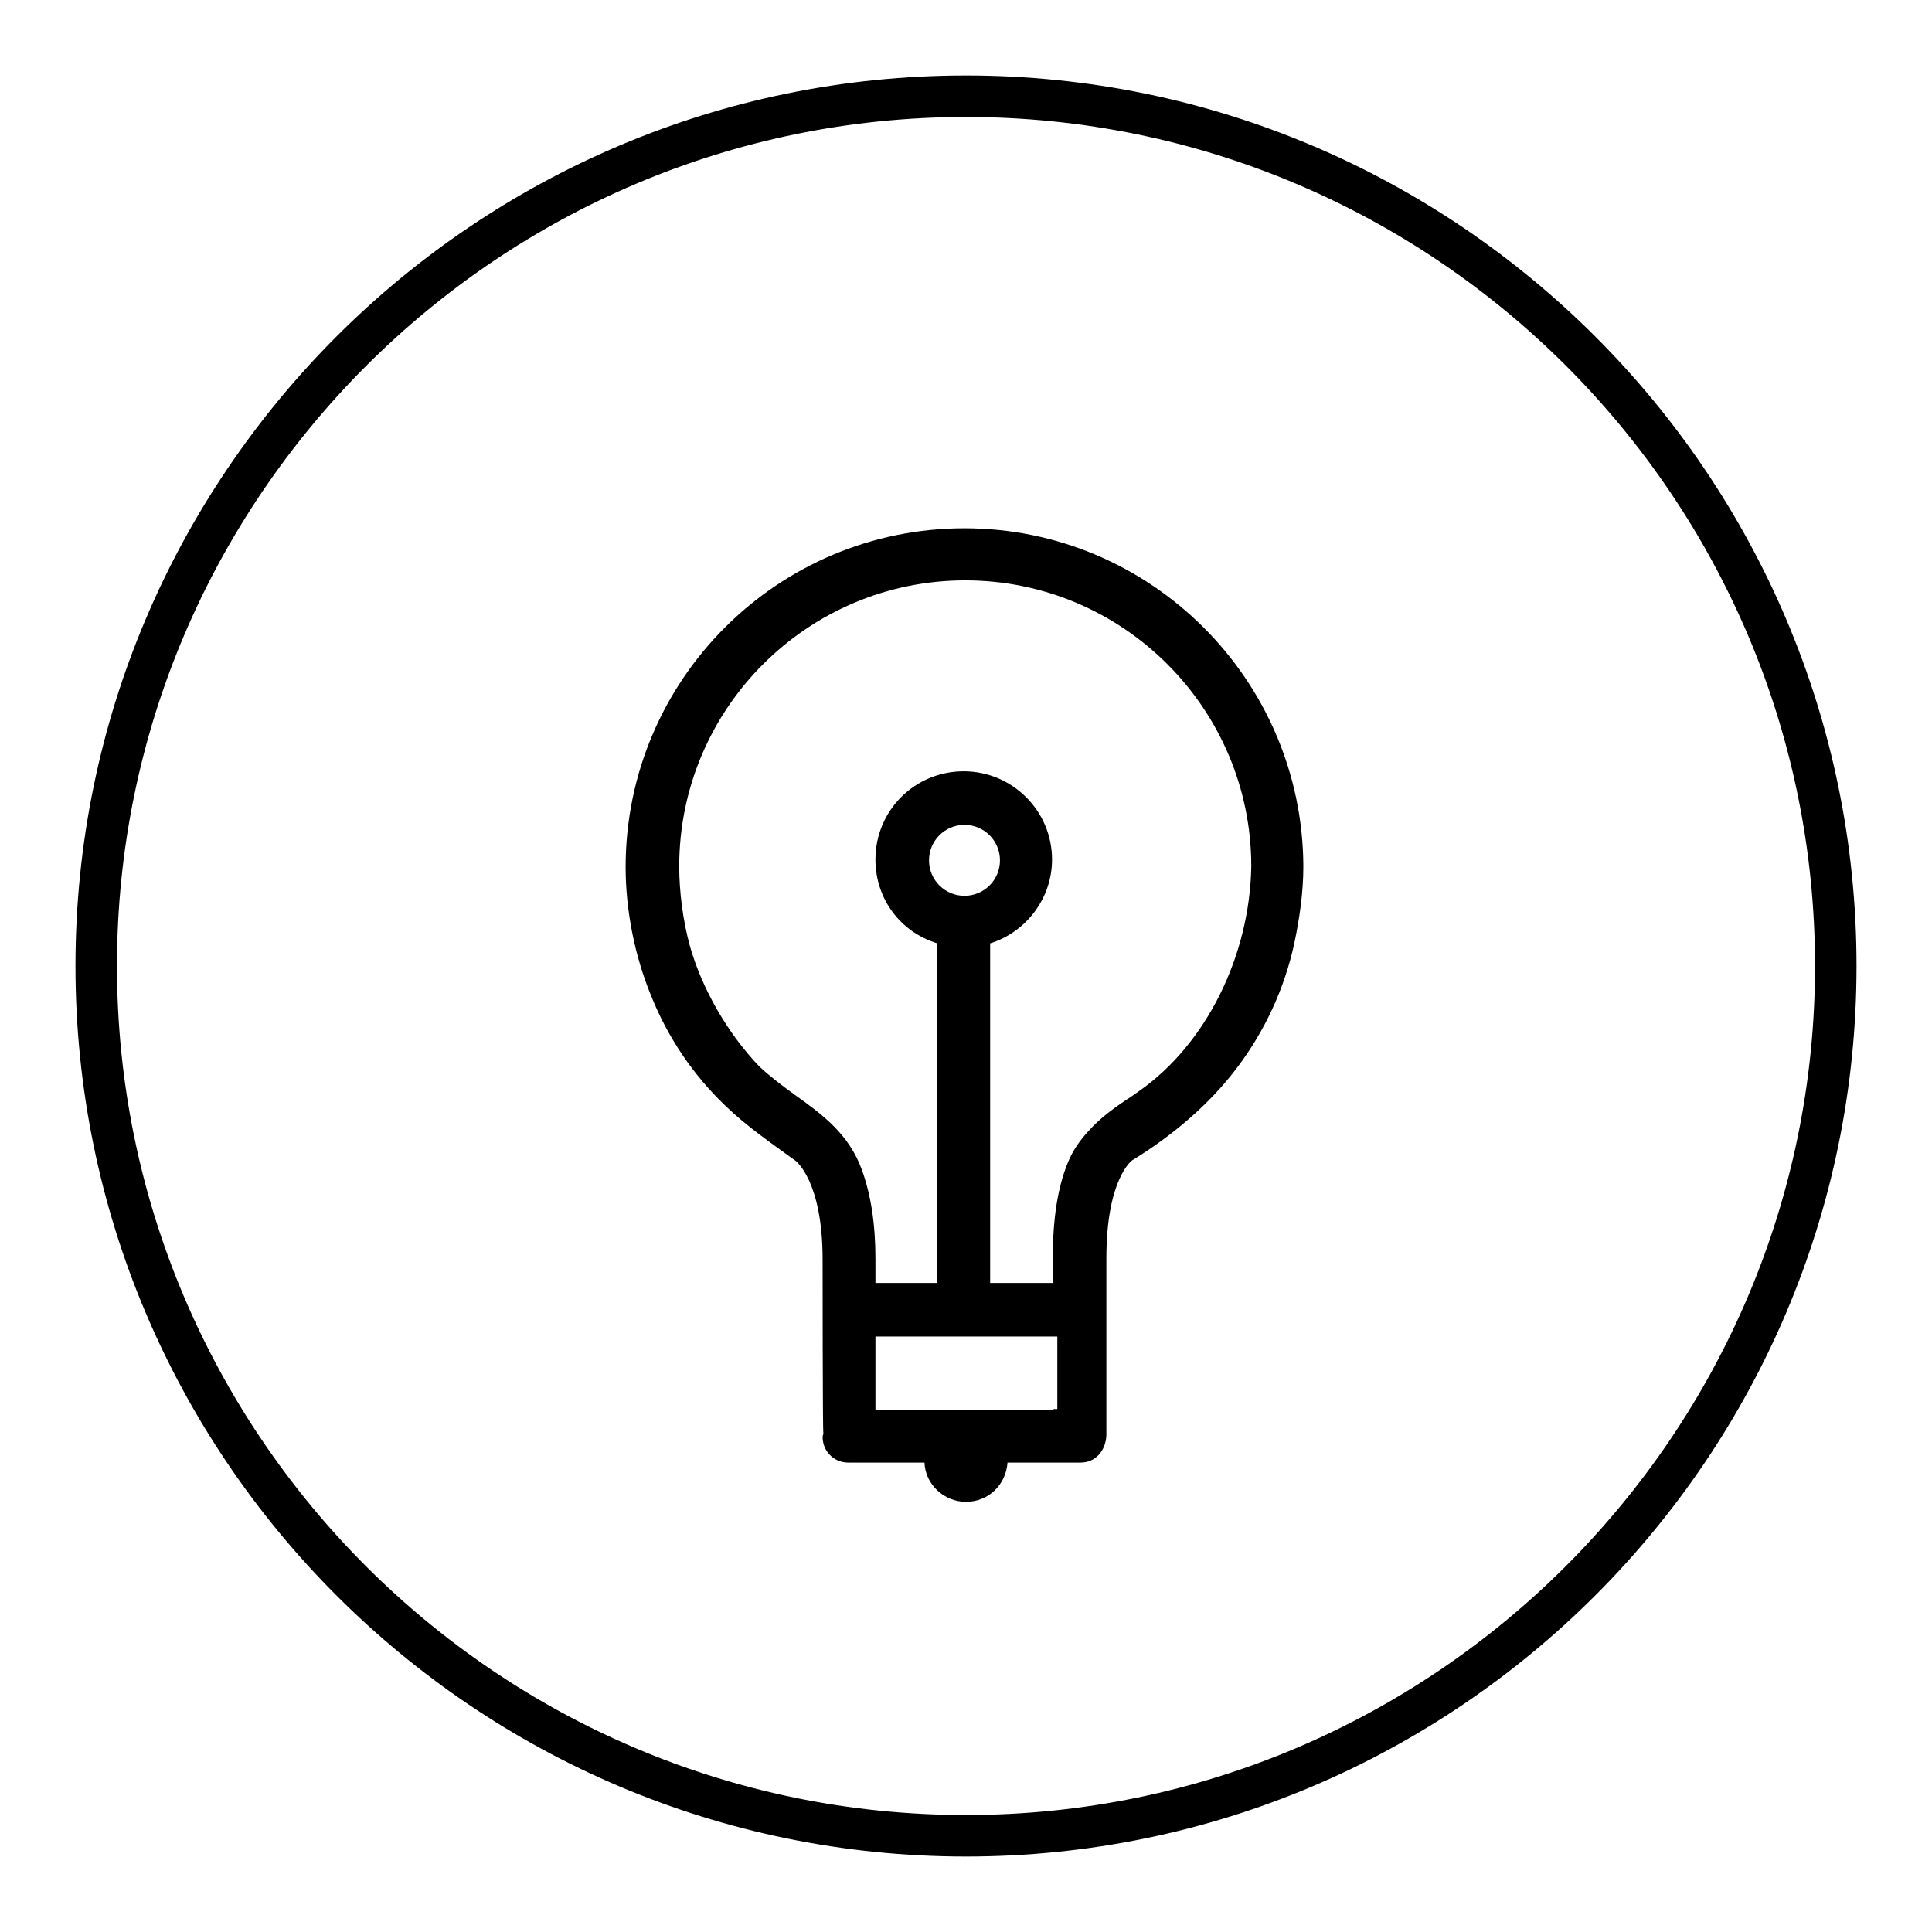
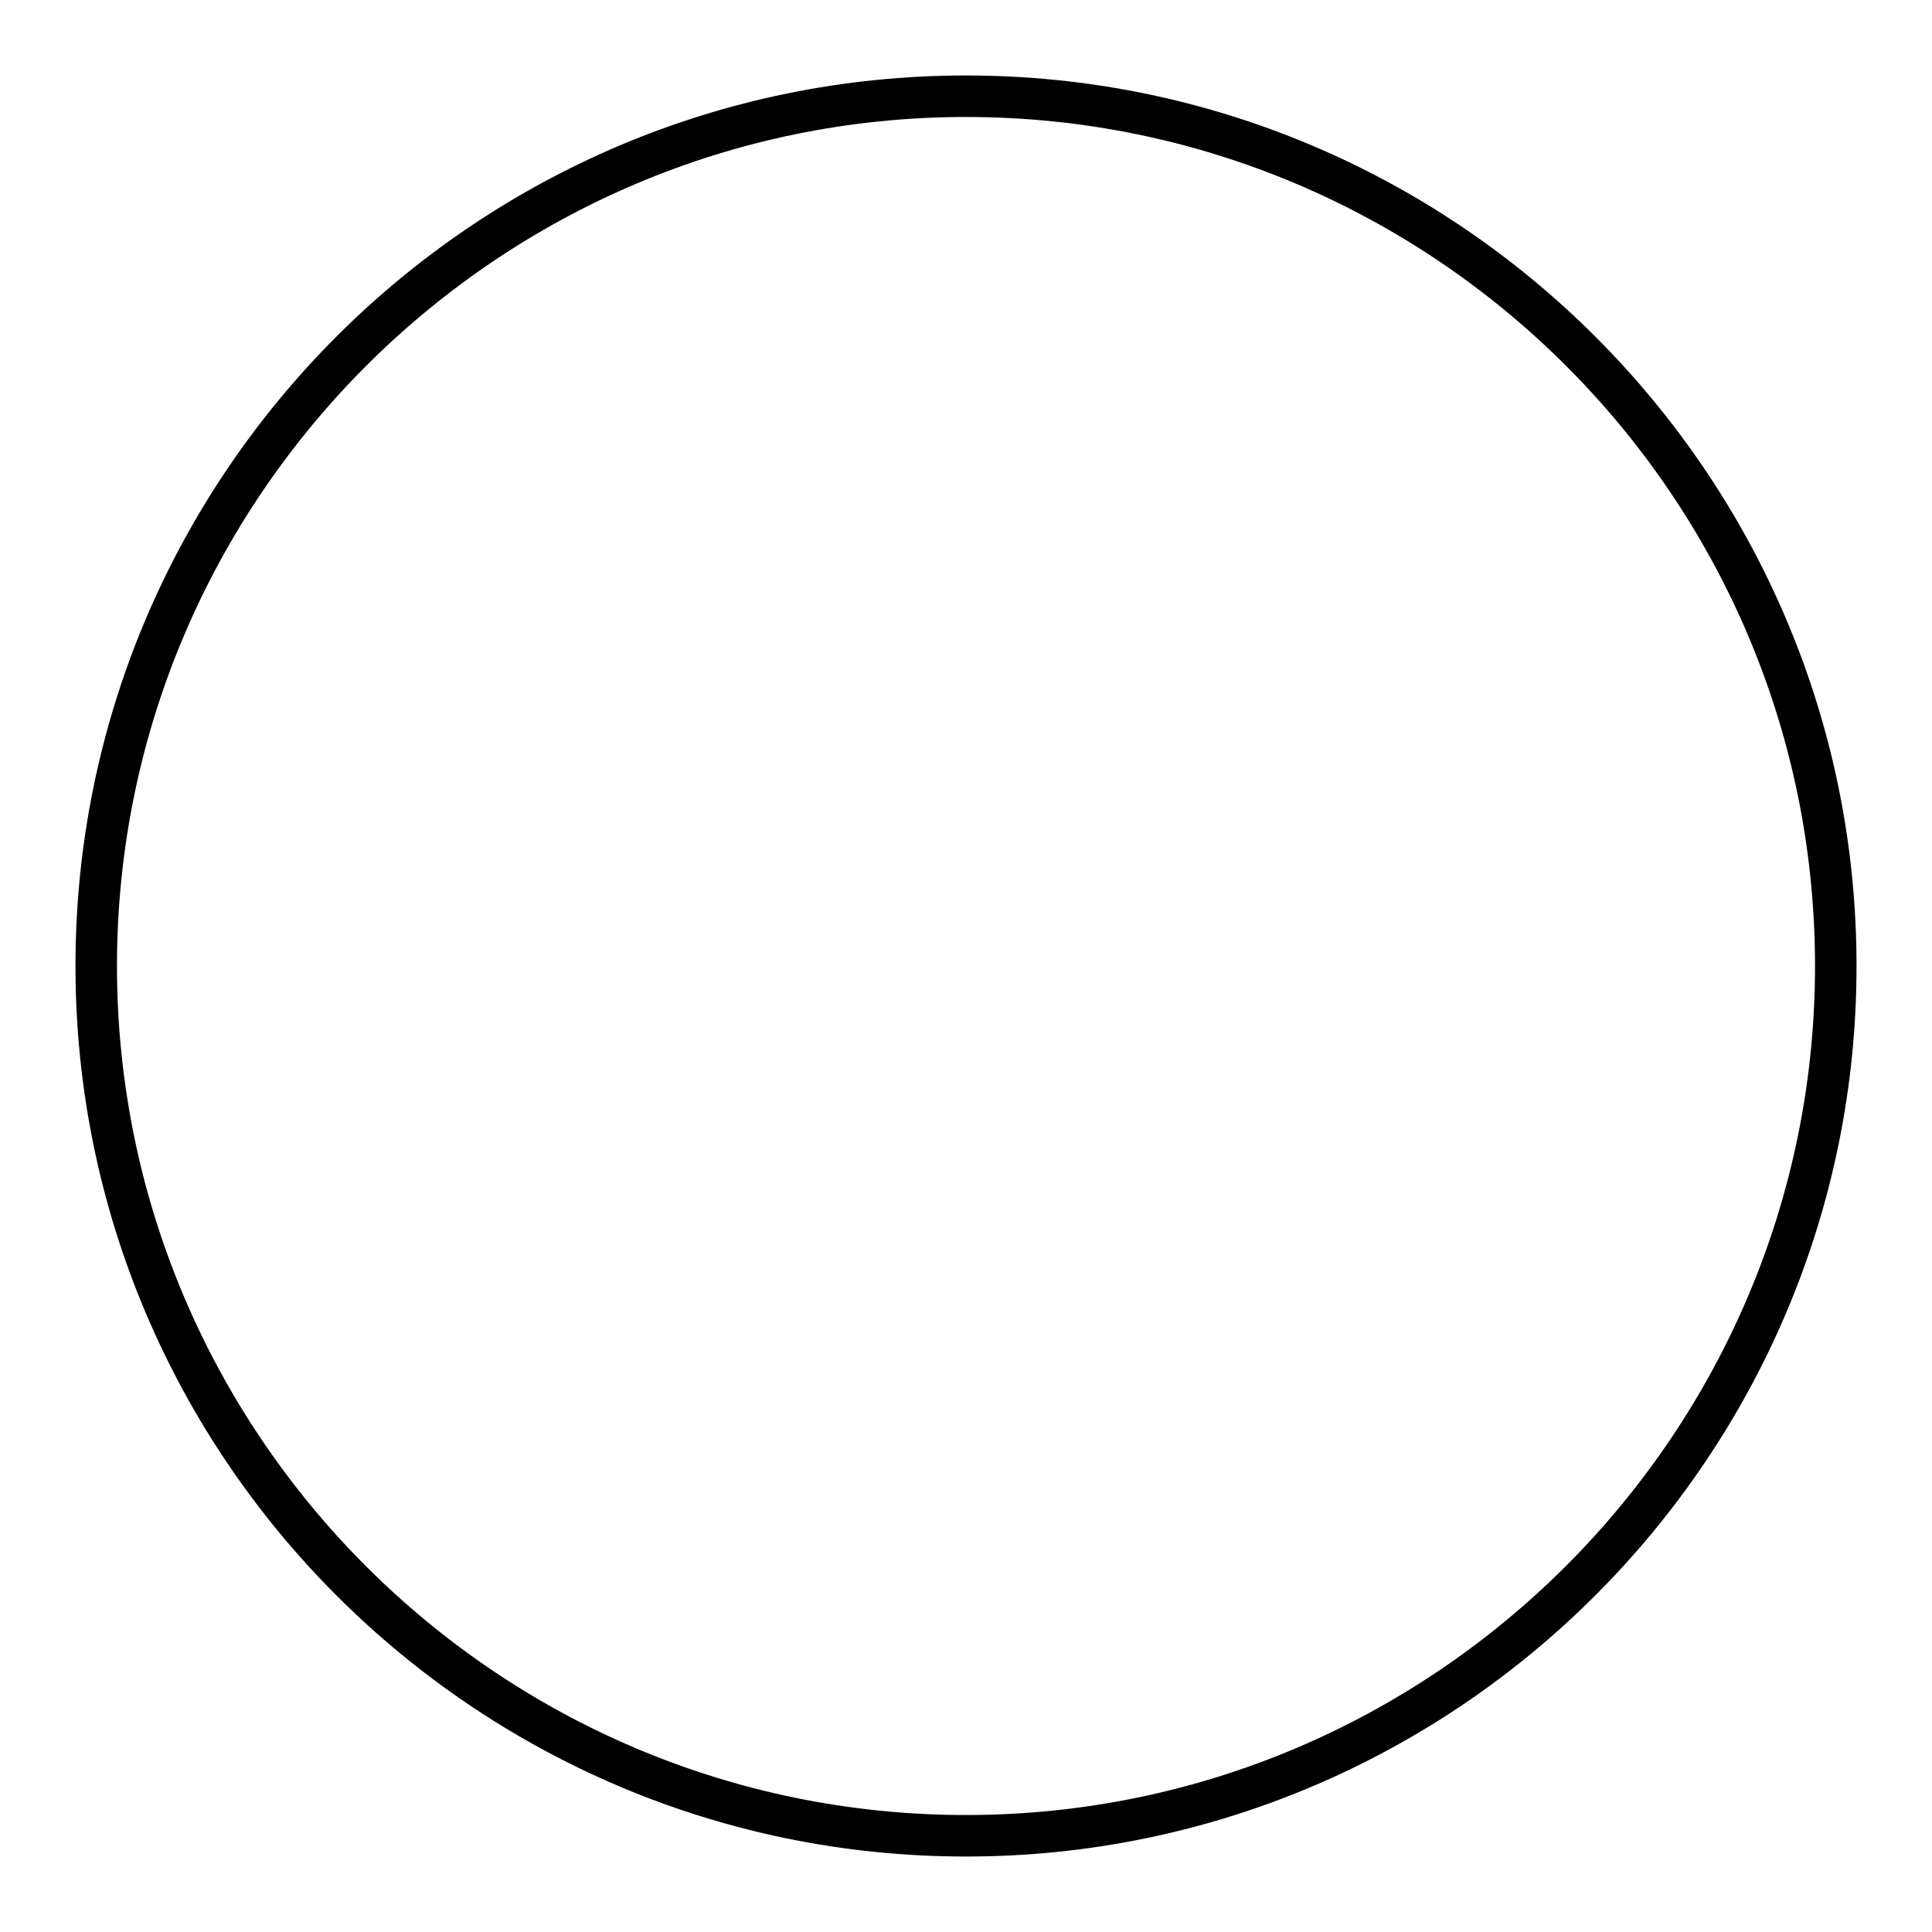
<svg xmlns="http://www.w3.org/2000/svg" version="1.1" x="0px" y="0px" viewBox="0 0 256 256" enable-background="new 0 0 256 256" xml:space="preserve">
  <g>
    <g>
      <path fill="#000000" d="M128,10C62.9,10,10,62.9,10,128c0,65.1,52.9,118,118,118c65.1,0,118-53,118-118C246,62.9,193,10,128,10z M128,240.5C65.9,240.5,15.5,190,15.5,128C15.5,66,66,15.5,128,15.5c62,0,112.5,50.4,112.5,112.5C240.5,190,190,240.5,128,240.5z" />
-       <path fill="#000000" d="M127.8,70c-24.8,0-44.9,20.1-44.9,44.9c0,5.7,1.2,11.8,3.4,17.1c2.2,5.5,5.6,10.5,9.8,14.5c2.9,2.8,6,4.9,9.3,7.3c0,0,3.6,2.6,3.6,13.1c0,0,0,23,0.1,23c0,0.2-0.1,0.3-0.1,0.5c0,1.9,1.5,3.4,3.4,3.4c0.1,0,10.1,0,10.1,0c0.1,2.9,2.6,5.2,5.5,5.2c3,0,5.3-2.3,5.5-5.2c1.3,0,2.6,0,4,0c1.9,0,3.9,0,5.7,0c1.9,0,3.3-1.5,3.4-3.6v-23.5c0-10.5,3.4-13,3.5-13c5.2-3.2,10.1-7.3,13.8-12.2c3.7-4.9,6.3-10.5,7.6-16.5c0.7-3.3,1.2-6.8,1.2-10.2C172.6,90.1,152.5,70,127.8,70z M139.6,186.8H116v-0.1V186v-7v-1.9h23.6h0.5v9.6h-0.5L139.6,186.8L139.6,186.8z M123.1,114c0-2.6,2.1-4.7,4.7-4.7c2.6,0,4.7,2.1,4.7,4.7s-2.1,4.7-4.7,4.7C125.2,118.7,123.1,116.6,123.1,114z M150.9,144.6l-1,0.7c-2,1.3-4,2.7-5.7,4.6c-1.1,1.2-2,2.5-2.6,3.9c-1.8,4.2-2.1,9.2-2.1,13v3.2h-8.3v-45c4.8-1.5,8.2-6,8.2-11.1c0-6.5-5.3-11.7-11.7-11.7c-6.5,0-11.7,5.2-11.7,11.7c0,5.2,3.3,9.6,8.2,11.1v45H116v-3.2c0-4.6-0.6-8.5-1.8-11.8c-1.7-4.7-5.2-7.3-8.7-9.8c-1.8-1.3-3.4-2.5-4.9-3.9c-4.2-4.4-7.6-10.3-9.2-16c-0.9-3.3-1.4-7.1-1.4-10.5c0-20.9,17-37.9,37.9-37.9s37.9,17,37.9,37.9C165.6,126.6,159.9,138.3,150.9,144.6z" />
    </g>
  </g>
</svg>